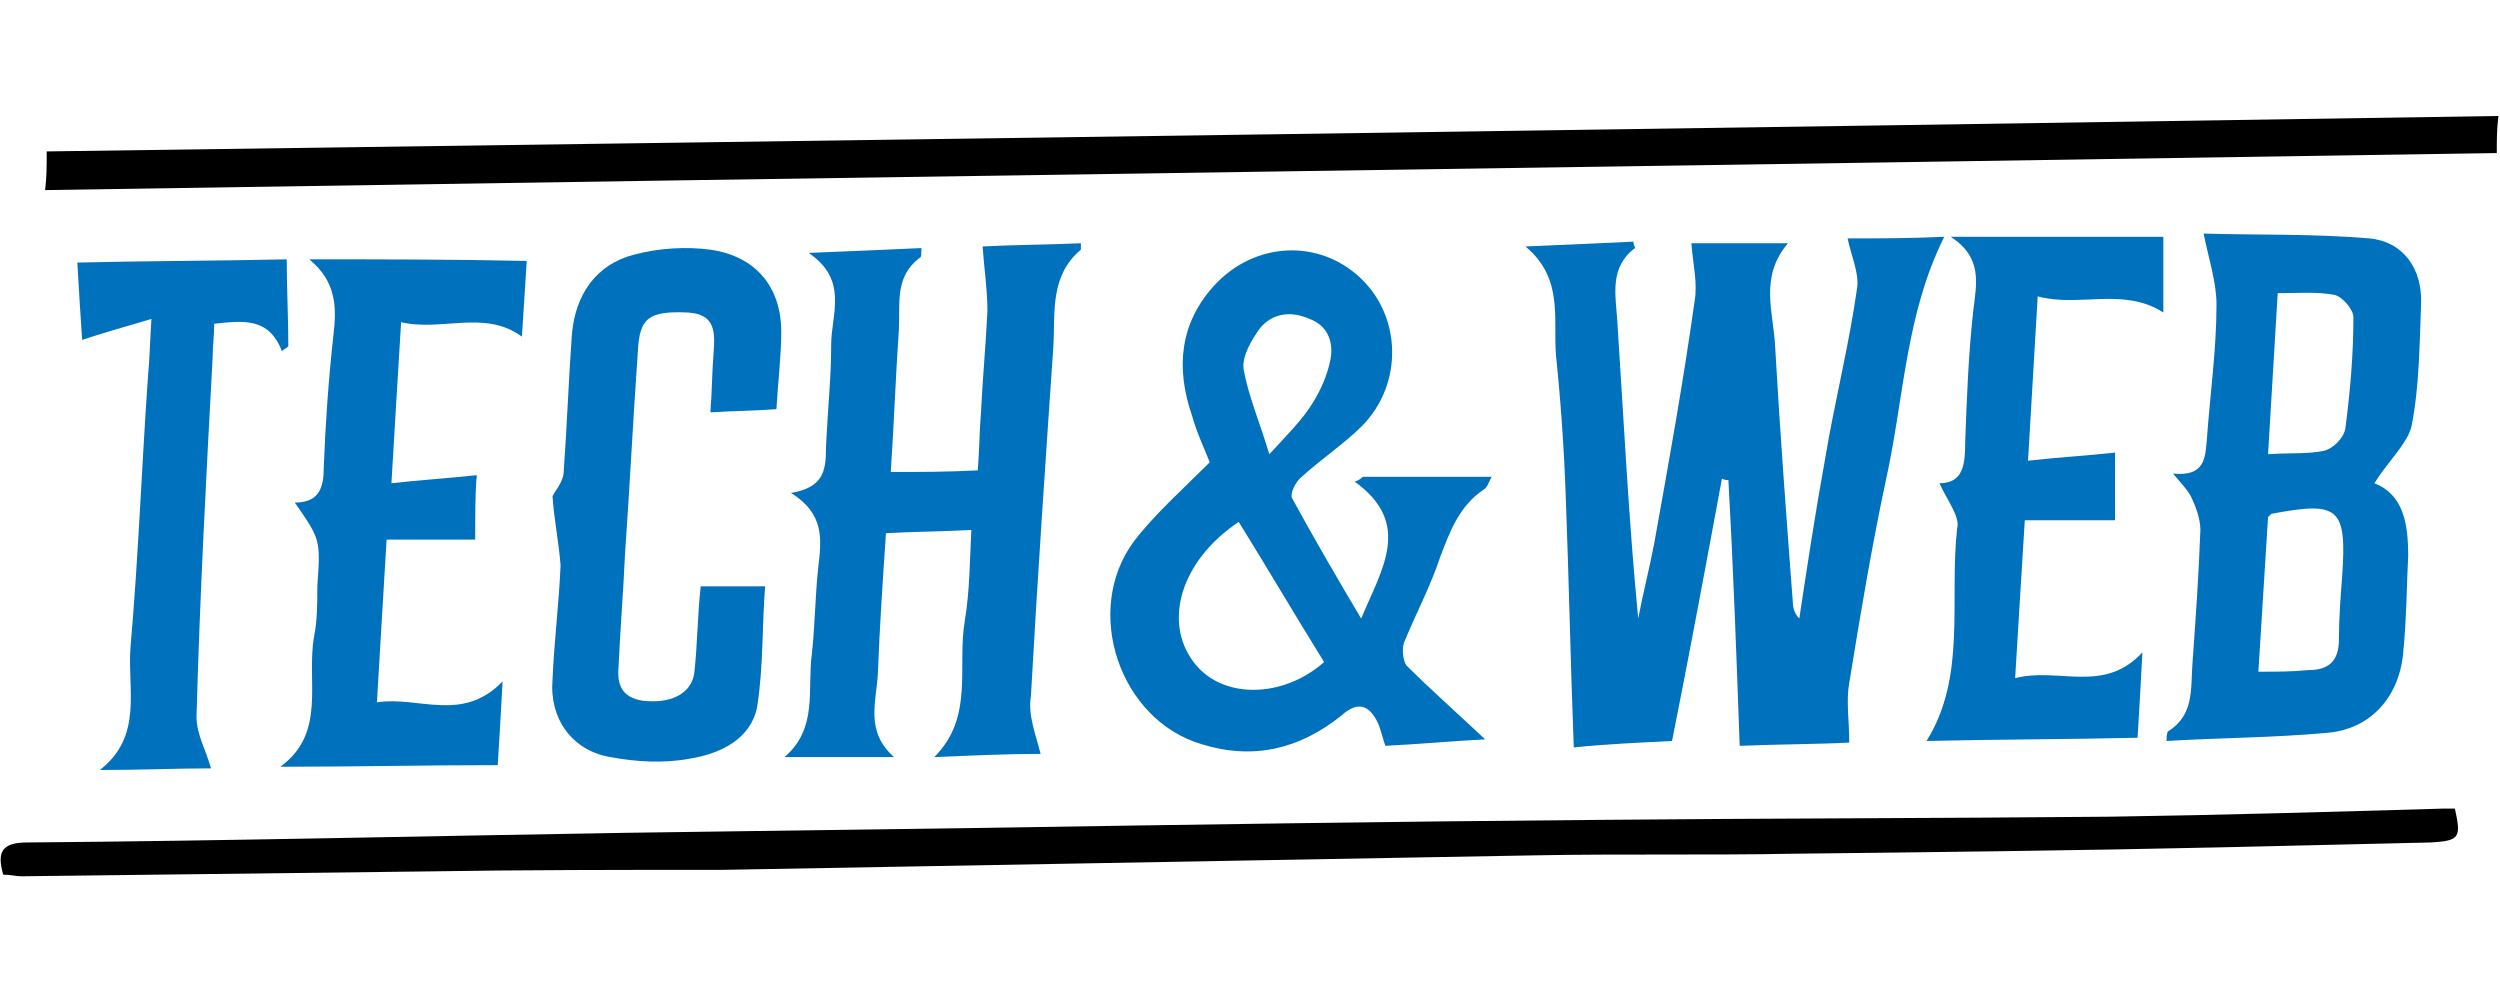
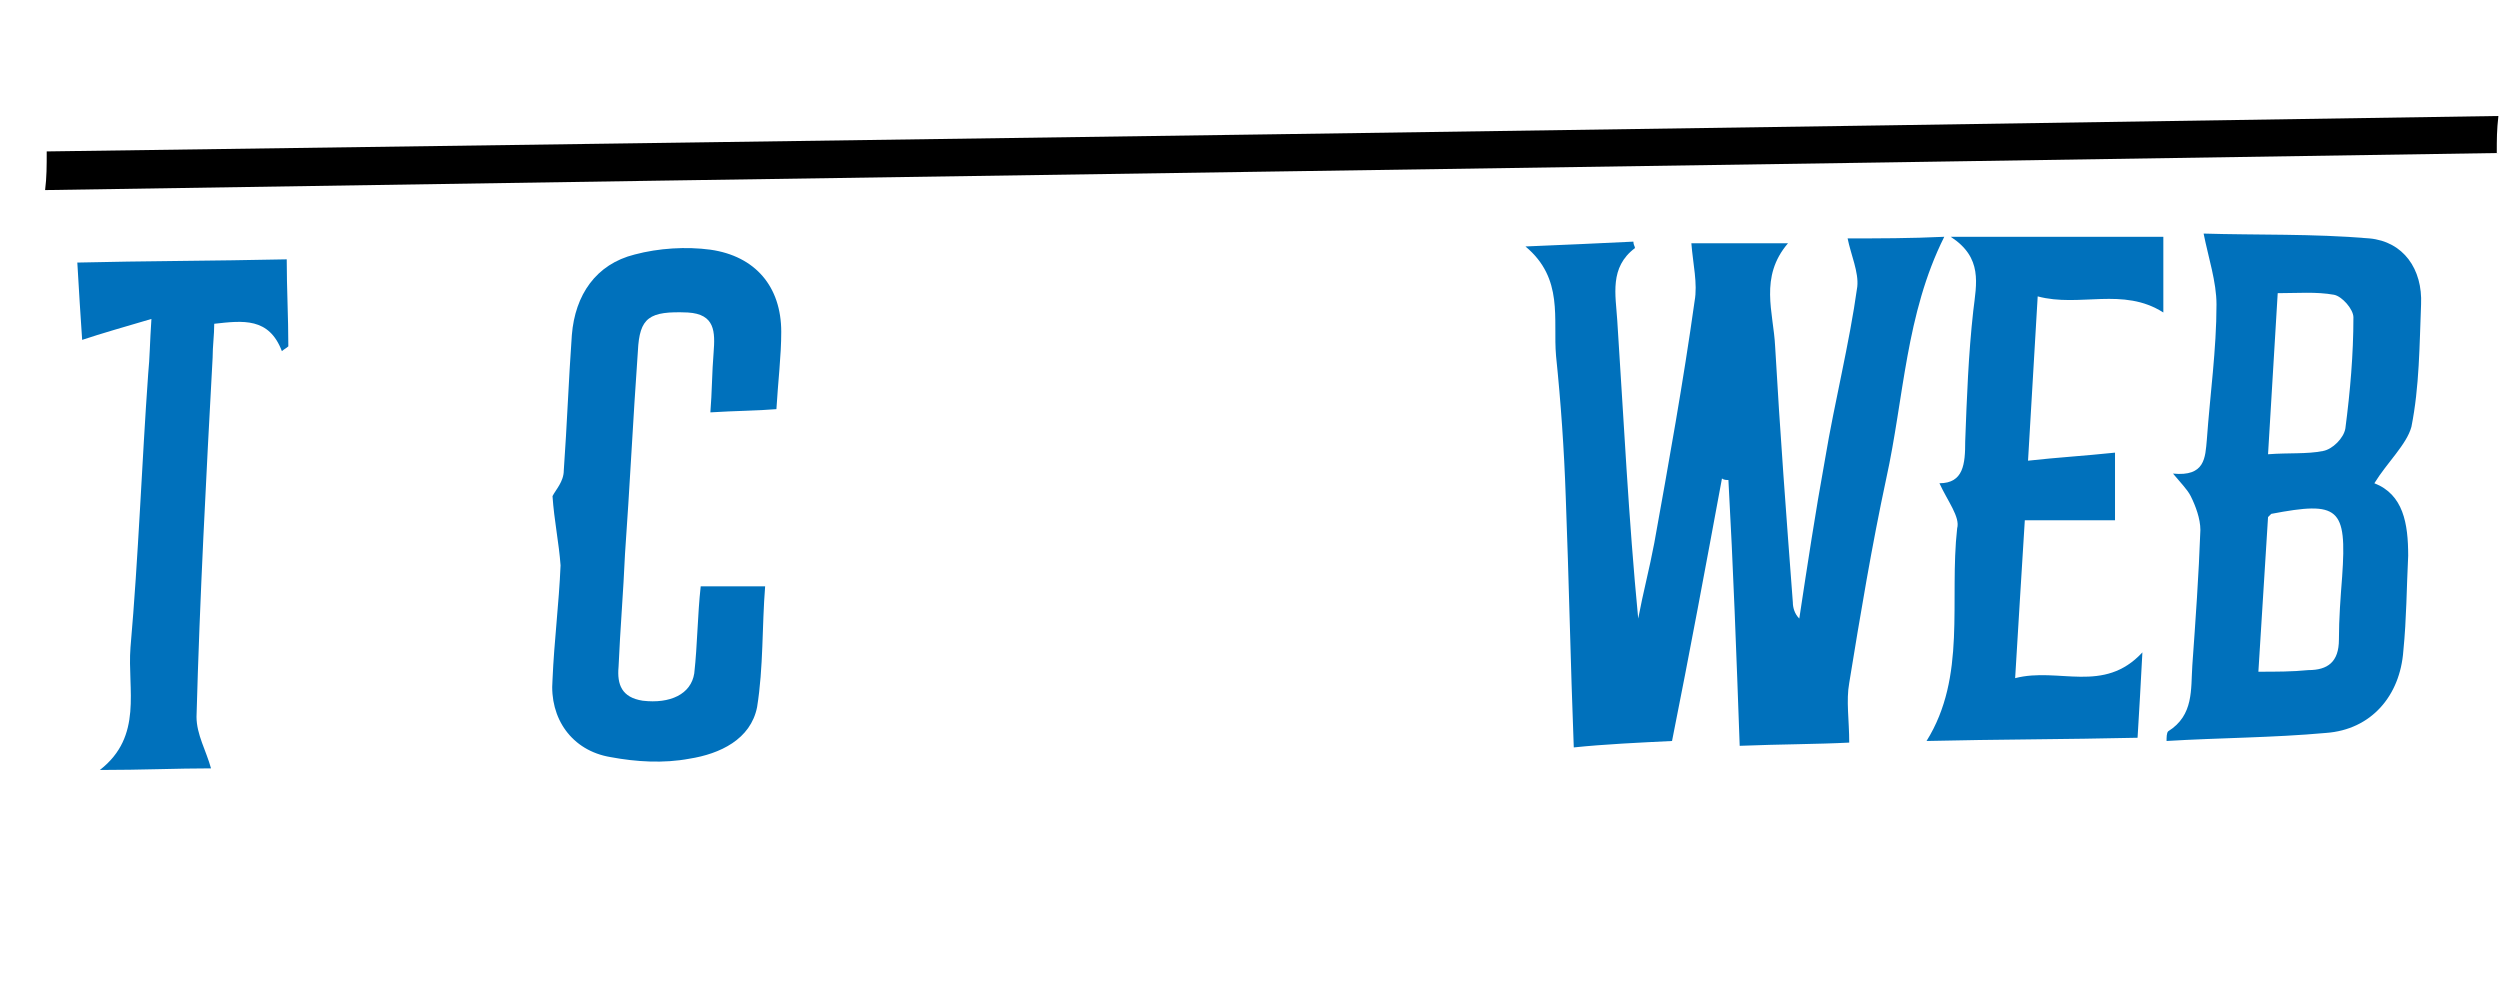
<svg xmlns="http://www.w3.org/2000/svg" version="1.1" id="Layer_1" x="0px" y="0px" viewBox="0 0 155.2 61.6" style="enable-background:new 0 0 155.2 61.6;" xml:space="preserve">
  <style type="text/css">
	.st0{fill:#0071BC;}
</style>
  <g id="XMLID_16_">
    <path id="XMLID_14_" class="st0" d="M120.7,14.7c-2.4,4.8-2.5,10-3.6,15c-0.9,4.2-1.6,8.4-2.3,12.7c-0.2,1.1,0,2.3,0,3.7   c-1.9,0.1-4.3,0.1-6.8,0.2c-0.2-5.6-0.4-11.1-0.7-16.5c-0.1,0-0.3,0-0.4-0.1c-1,5.4-2,10.8-3.1,16.3c-2,0.1-4.2,0.2-6.1,0.4   c-0.2-5.2-0.3-10.4-0.5-15.6c-0.1-2.9-0.3-5.8-0.6-8.7c-0.2-2.3,0.5-4.8-1.9-6.8c2.5-0.1,4.6-0.2,6.7-0.3c0,0.2,0.1,0.3,0.1,0.4   c-1.6,1.2-1.2,2.9-1.1,4.5c0.4,6.1,0.7,12.3,1.3,18.5c0.3-1.6,0.7-3.1,1-4.7c0.9-5,1.8-10,2.5-15c0.2-1.1-0.1-2.3-0.2-3.6   c1.7,0,3.7,0,6,0c-1.8,2.1-0.9,4.3-0.8,6.4c0.3,5.3,0.7,10.6,1.1,15.9c0,0.3,0.1,0.7,0.4,1c0.5-3.3,1-6.6,1.6-9.9   c0.6-3.6,1.5-7.1,2-10.7c0.1-0.9-0.4-2-0.6-3C116.6,14.8,118.6,14.8,120.7,14.7z" />
    <path id="XMLID_13_" d="M155.1,7.2c-0.1,0.9-0.1,1.4-0.1,2.3c-50.7,0.8-101.4,1.5-152.2,2.3c0.1-0.8,0.1-1.5,0.1-2.4   C53.6,8.7,104.3,8,155.1,7.2z" />
-     <path id="XMLID_12_" d="M0.2,54.3c-0.4-1.4-0.1-2,1.5-2c12.4-0.1,24.8-0.4,37.2-0.6c7.2-0.1,14.5-0.2,21.7-0.3   C73.5,51.2,86.3,51,99,50.9c10.7-0.1,21.3-0.1,32-0.2c6.9-0.1,13.7-0.3,20.6-0.5c0.3,0,0.5,0,0.8,0c0.4,1.8,0.3,2-1.5,2.1   c-4.3,0.1-8.6,0.2-12.9,0.3c-8.9,0.2-17.8,0.3-26.7,0.4c-5.3,0.1-10.7,0-16,0.1c-16.8,0.3-33.6,0.6-50.4,0.9   C38.7,54,32.5,54,26.3,54.1c-8.3,0.1-16.7,0.2-25,0.3C1,54.4,0.7,54.3,0.2,54.3z" />
-     <path id="XMLID_26_" class="st0" d="M84.6,29.6c2.6,0,5.2,0,8,0c-0.2,0.4-0.3,0.7-0.5,0.8c-1.5,1-2.1,2.6-2.7,4.2   c-0.6,1.8-1.5,3.5-2.2,5.2c-0.2,0.4-0.1,1.2,0.1,1.5c1.5,1.5,3.2,3,4.9,4.6c-2,0.1-4.1,0.3-6.2,0.4c-0.2-0.6-0.3-1.1-0.5-1.5   c-0.5-1-1.2-1.3-2.2-0.4c-2.6,2.1-5.5,2.8-8.7,1.8c-5.1-1.5-7.4-8.3-4.2-12.6c1.3-1.7,3-3.2,4.7-4.9c-0.3-0.8-0.8-1.8-1.1-2.9   c-1-2.9-0.8-5.7,1.4-8.1c2.5-2.7,6.5-2.9,9.1-0.4c2.5,2.4,2.6,6.5,0.1,9.1c-1.2,1.2-2.6,2.1-3.9,3.3c-0.3,0.3-0.6,0.9-0.5,1.2   c1.3,2.4,2.7,4.8,4.3,7.5c1.3-3.1,3.2-5.9-0.4-8.5C84.4,29.8,84.5,29.7,84.6,29.6z M76.9,32.4c-3.6,2.4-4.7,6.2-2.8,8.7   c1.7,2.3,5.5,2.3,8.1,0C80.4,38.2,78.7,35.3,76.9,32.4z M78.8,28.2c1.2-1.3,2.1-2.2,2.7-3.2c0.5-0.8,0.9-1.7,1.1-2.7   c0.2-1.1-0.2-2.1-1.3-2.5c-1.1-0.5-2.3-0.4-3.1,0.6c-0.5,0.7-1.1,1.7-1,2.5C77.5,24.6,78.2,26.2,78.8,28.2z" />
    <path id="XMLID_22_" class="st0" d="M147.4,30c1.8,0.7,2.1,2.5,2.1,4.5c-0.1,2-0.1,3.9-0.3,5.9c-0.2,2.8-2,4.9-4.8,5.1   c-3.3,0.3-6.6,0.3-9.9,0.5c0-0.2,0-0.5,0.1-0.6c1.6-1,1.4-2.6,1.5-4.1c0.2-2.8,0.4-5.6,0.5-8.4c0-0.7-0.3-1.5-0.6-2.1   c-0.2-0.4-0.6-0.8-1.1-1.4c2,0.2,2-1,2.1-2.1c0.2-2.8,0.6-5.6,0.6-8.4c0-1.4-0.5-2.9-0.8-4.4c3.2,0.1,6.8,0,10.3,0.3   c2.1,0.2,3.3,1.9,3.2,4.1c-0.1,2.5-0.1,5.1-0.6,7.6C149.4,27.6,148.2,28.7,147.4,30z M140.8,32.1c-0.2,3.2-0.4,6.4-0.6,9.6   c1.1,0,2.1,0,3.1-0.1c1.2,0,1.9-0.5,1.9-1.9c0-1.3,0.1-2.6,0.2-3.9c0.3-4.3-0.2-4.7-4.4-3.9C140.9,32,140.9,32,140.8,32.1z    M140.8,28.2c1.3-0.1,2.4,0,3.4-0.2c0.6-0.1,1.3-0.8,1.4-1.4c0.3-2.3,0.5-4.6,0.5-6.9c0-0.5-0.7-1.3-1.2-1.4   c-1.1-0.2-2.3-0.1-3.5-0.1C141.2,21.6,141,24.8,140.8,28.2z" />
-     <path id="XMLID_5_" class="st0" d="M64.6,46.8c-2,0-4.2,0.1-6.6,0.2c2.5-2.5,1.4-5.6,1.9-8.5c0.3-1.8,0.3-3.6,0.4-5.6   c-1.8,0.1-3.5,0.1-5.3,0.2c-0.2,3-0.4,5.9-0.5,8.7c-0.1,1.8-0.8,3.6,1,5.2c-2.2,0-4.4,0-6.8,0c2.1-1.8,1.4-4.2,1.7-6.4   c0.2-1.8,0.2-3.6,0.4-5.4c0.2-1.7,0.4-3.3-1.7-4.6c2.5-0.4,2.1-2,2.2-3.3c0.1-2,0.3-3.9,0.3-5.9c0-1.9,1.1-4-1.4-5.7   c2.6-0.1,4.8-0.2,7-0.3c0,0.3,0,0.6-0.1,0.6c-1.6,1.2-1.2,2.9-1.3,4.5c-0.2,2.9-0.3,5.8-0.5,8.8c1.9,0,3.5,0,5.4-0.1   c0.1-1.2,0.1-2.4,0.2-3.6c0.1-2.1,0.3-4.2,0.4-6.3c0-1.3-0.2-2.6-0.3-4c1.8-0.1,3.9-0.1,6.1-0.2c0,0.1,0,0.4,0,0.4   c-1.9,1.6-1.6,3.8-1.7,5.9c-0.5,7.3-1,14.6-1.4,21.8C63.8,44.4,64.3,45.6,64.6,46.8z" />
    <path id="XMLID_4_" class="st0" d="M34.3,30.8c0.2-0.4,0.7-0.9,0.7-1.6c0.2-2.8,0.3-5.6,0.5-8.4c0.2-2.5,1.5-4.4,3.9-5   c1.5-0.4,3.2-0.5,4.7-0.3c2.8,0.4,4.4,2.3,4.4,5.1c0,1.5-0.2,3.1-0.3,4.8c-1.2,0.1-2.5,0.1-4.1,0.2c0.1-1.2,0.1-2.5,0.2-3.7   c0.1-1.3,0.1-2.4-1.6-2.5c-2.4-0.1-3,0.3-3.1,2.4c-0.3,4.2-0.5,8.4-0.8,12.6c-0.1,2.3-0.3,4.7-0.4,7c-0.1,1.1,0.2,1.9,1.5,2.1   c1.7,0.2,3-0.4,3.2-1.7c0.2-1.8,0.2-3.6,0.4-5.4c1.5,0,2.8,0,4,0c-0.2,2.5-0.1,5-0.5,7.5c-0.4,2-2.3,2.9-4.2,3.2   c-1.6,0.3-3.3,0.2-4.9-0.1c-2.4-0.4-3.8-2.4-3.6-4.8c0.1-2.4,0.4-4.7,0.5-7.1C34.7,33.7,34.4,32.3,34.3,30.8z" />
-     <path id="XMLID_3_" class="st0" d="M29.5,33.5c-1.9,0-3.6,0-5.5,0c-0.2,3.4-0.4,6.6-0.6,10.1c2.6-0.4,5.3,1.3,7.8-1.3   c-0.1,1.9-0.2,3.6-0.3,5.2c-4.5,0-8.9,0.1-13.5,0.1c2.9-2.1,1.6-5.3,2.1-8.1c0.2-1,0.2-2.1,0.2-3.1c0.2-2.9,0.2-2.9-1.4-5.2   c1.5,0,1.8-0.9,1.8-2.2c0.1-2.7,0.3-5.5,0.6-8.2c0.2-1.7,0.2-3.3-1.5-4.7c4.7,0,9,0,13.5,0.1c-0.1,1.5-0.2,3.1-0.3,4.7   c-2.3-1.7-5-0.3-7.5-0.9c-0.2,3.4-0.4,6.5-0.6,10c1.8-0.2,3.4-0.3,5.3-0.5C29.5,30.5,29.5,32.1,29.5,33.5z" />
    <path id="XMLID_2_" class="st0" d="M120.4,30c1.5,0,1.6-1.2,1.6-2.6c0.1-2.7,0.2-5.4,0.5-8.1c0.2-1.7,0.6-3.3-1.4-4.6   c4.6,0,8.9,0,13.2,0c0,1.4,0,3,0,4.7c-2.5-1.6-5.2-0.3-7.8-1c-0.2,3.4-0.4,6.7-0.6,10.2c1.8-0.2,3.5-0.3,5.4-0.5c0,1.3,0,2.8,0,4.2   c-1.9,0-3.7,0-5.6,0c-0.2,3.3-0.4,6.4-0.6,9.8c2.7-0.7,5.5,1,7.9-1.6c-0.1,2-0.2,3.6-0.3,5.3c-4.4,0.1-8.8,0.1-13.1,0.2   c2.5-4,1.4-8.7,1.9-13.2C121.7,32.1,120.9,31.1,120.4,30z" />
    <path id="XMLID_1_" class="st0" d="M13.1,47.7c-2.1,0-4.3,0.1-6.9,0.1c2.7-2.1,1.7-5,1.9-7.6c0.5-5.7,0.7-11.4,1.1-17   c0.1-1,0.1-1.9,0.2-3.4c-1.7,0.5-3.1,0.9-4.3,1.3C5,19.7,4.9,18,4.8,16.3c4.1-0.1,8.4-0.1,13-0.2c0,1.8,0.1,3.6,0.1,5.4   c-0.1,0.1-0.3,0.2-0.4,0.3c-0.8-2.1-2.4-1.9-4.2-1.7c0,0.7-0.1,1.4-0.1,2.1c-0.4,7.4-0.8,14.9-1,22.3   C12.2,45.6,12.8,46.6,13.1,47.7z" />
  </g>
</svg>